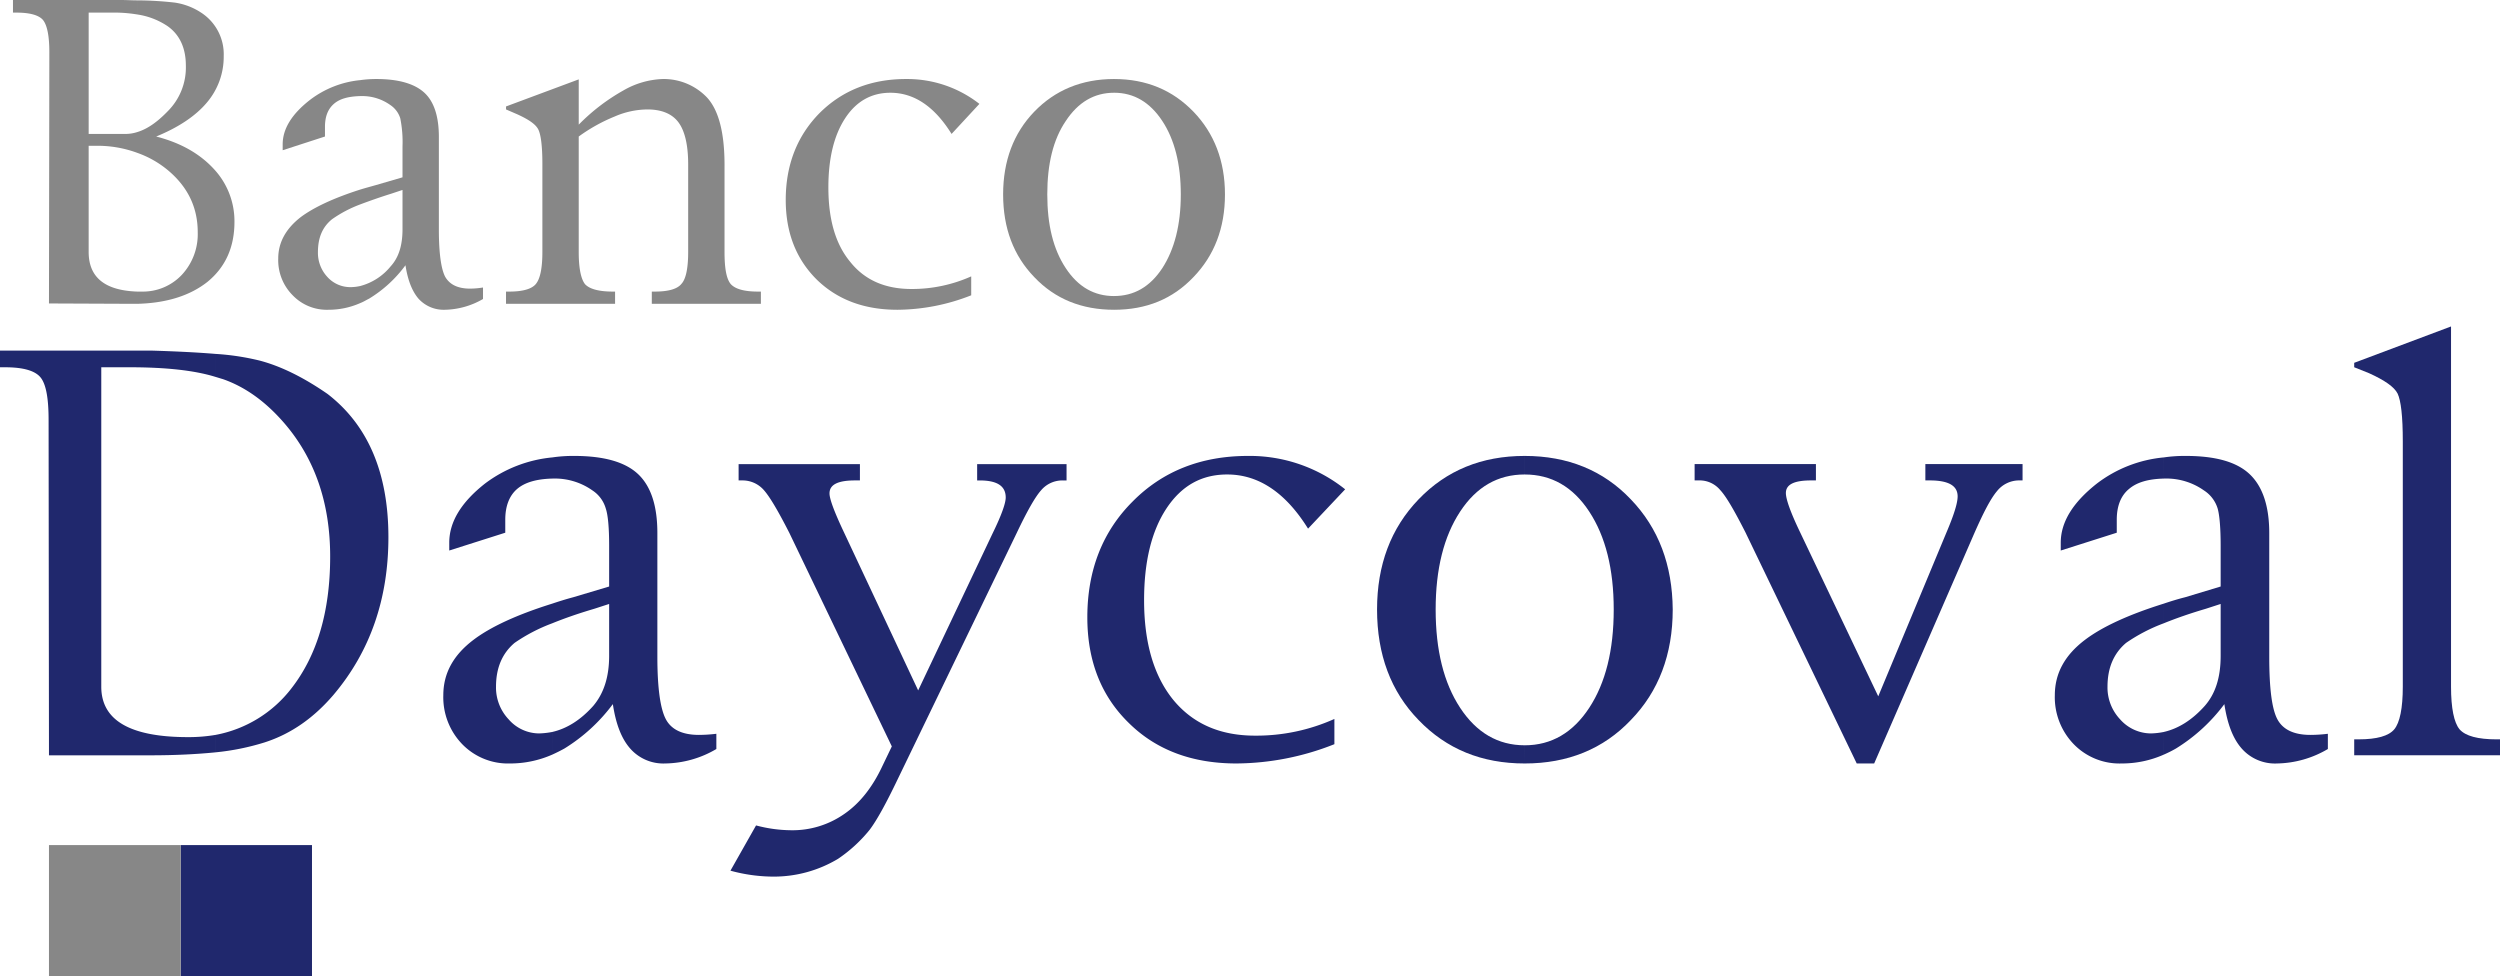
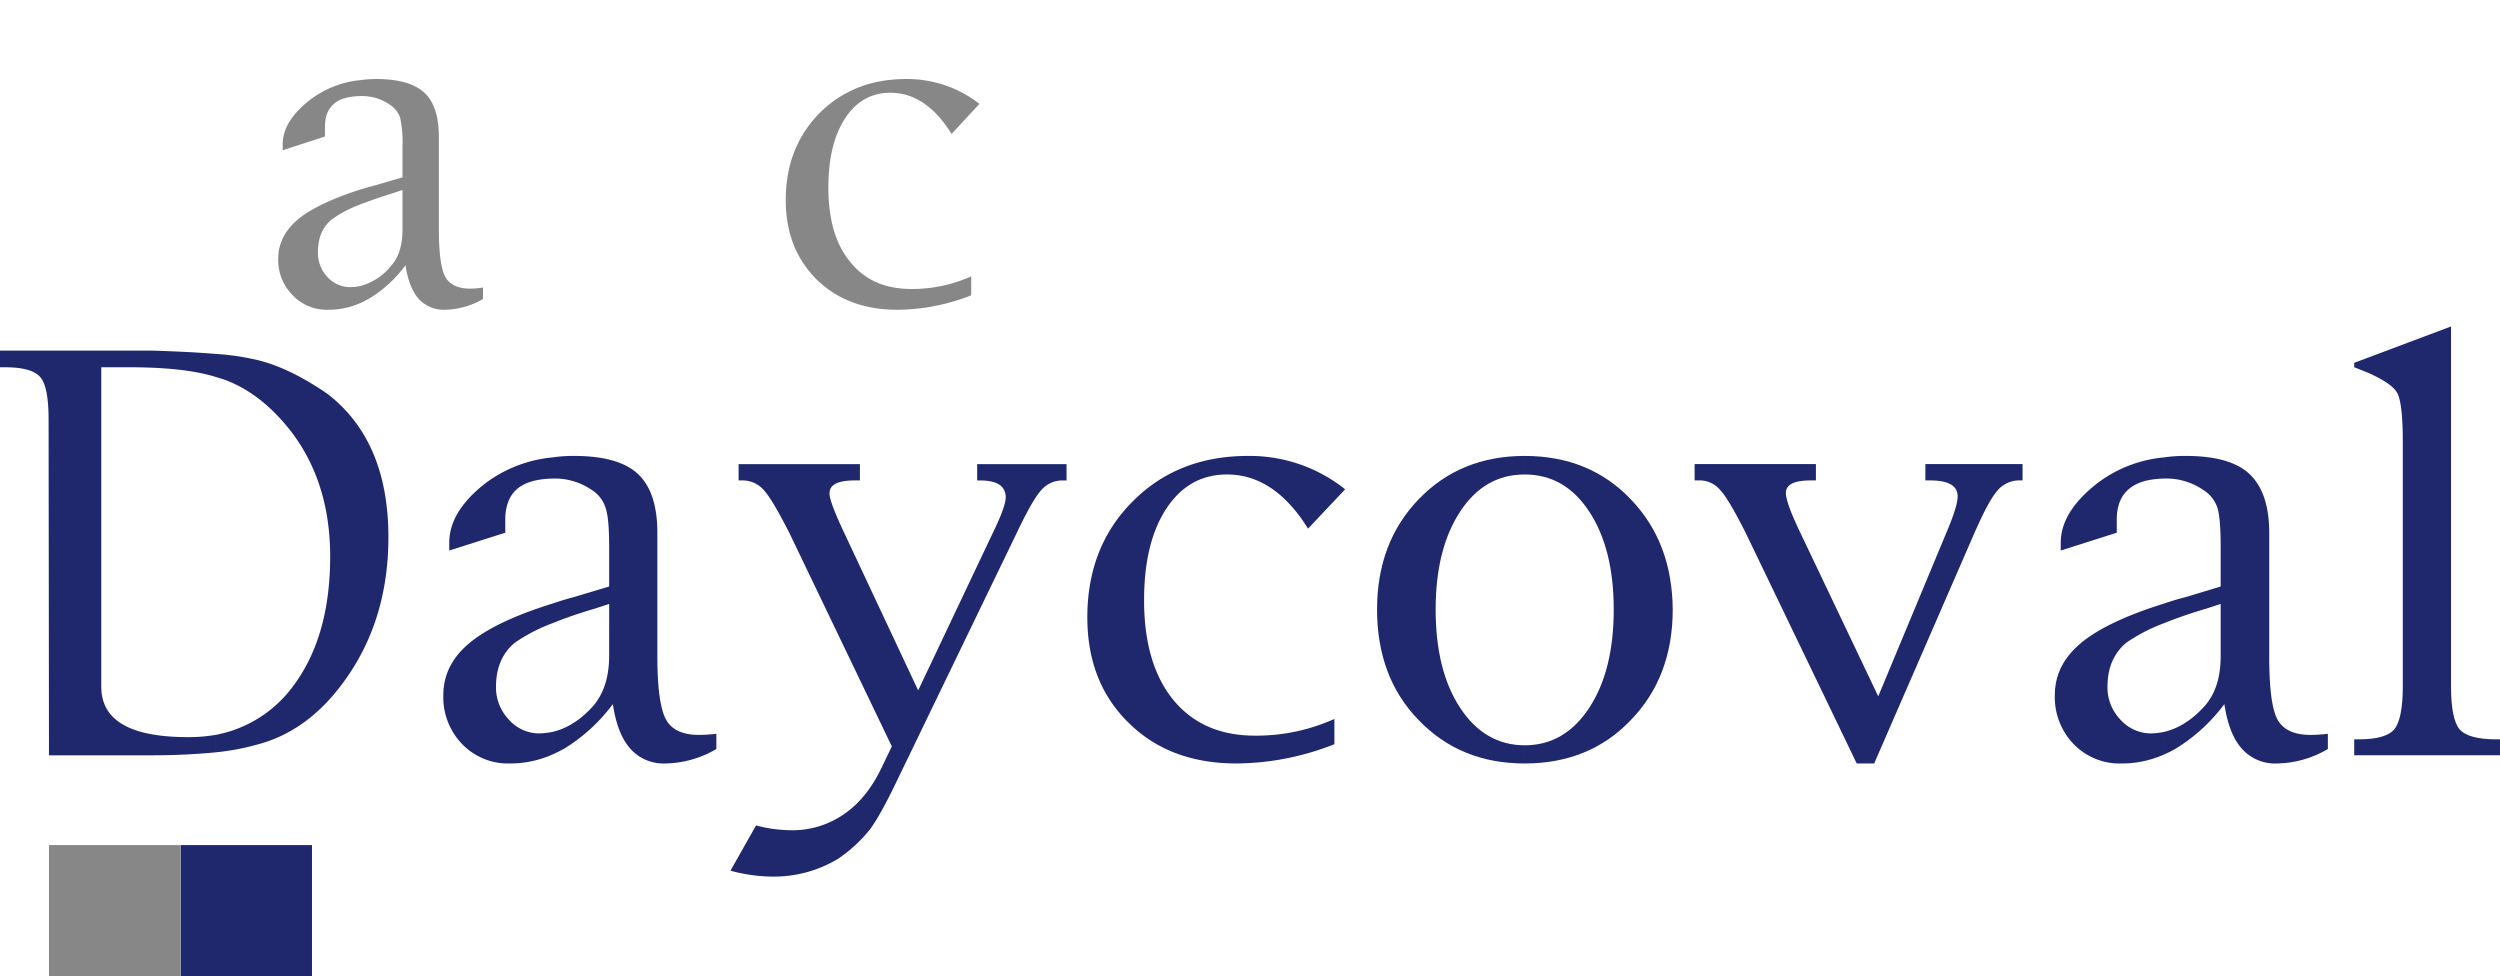
<svg xmlns="http://www.w3.org/2000/svg" id="Layer_1" data-name="Layer 1" viewBox="0 0 755.454 295.051">
  <defs>
    <style>
      .cls-1, .cls-2 {
        fill: #20286d;
      }

      .cls-1, .cls-4 {
        fill-rule: evenodd;
      }

      .cls-3, .cls-4 {
        fill: #878787;
      }
    </style>
  </defs>
  <title>LOGO_DAYCOVAL_APLICACAO (2)</title>
  <path class="cls-1" d="M85.012,229.838a37.615,37.615,0,0,0,22.98-14.125c7.736-9.978,11.659-23.205,11.659-39.8,0-16.253-4.708-29.816-14.126-40.58-5.492-6.277-11.545-10.649-18.272-13-.784-.225-1.457-.449-2.241-.674v-6.95a75.317,75.317,0,0,1,13.339,2.019q9.585,2.521,20.516,10.088c12.218,9.416,18.383,23.877,18.383,43.271,0,18.61-5.492,34.528-16.59,47.644-5.941,6.951-12.78,11.769-20.739,14.348a73.861,73.861,0,0,1-14.909,3.028v-5.269M50.484,118.745v96.521c0,10.2,8.744,15.244,26.232,15.244a48.916,48.916,0,0,0,8.3-.672v5.269c-5.605.559-12.219.9-19.618.9H34.678l-.113-101.34c0-6.615-.784-10.875-2.465-12.892s-5.269-3.027-10.65-3.027H19.88V113.7H65.394c7.623.225,14.236.56,19.618,1.008v6.95c-6.5-2.017-15.246-2.914-26.12-2.914Z" transform="translate(-19.88 -7.764)" />
  <path class="cls-1" d="M205.072,220.533a52.558,52.558,0,0,1-14.686,13.452c-1.233.673-2.353,1.234-3.586,1.794V228.94c4.372-1.007,8.52-3.586,12.331-7.846,3.139-3.7,4.821-8.632,4.821-15.134V190.267l-4.485,1.456c-4.932,1.457-9.081,2.915-12.667,4.372v-5.94c2.017-.674,4.148-1.346,6.277-1.907L203.952,185V172.666c0-5.381-.337-9.192-1.009-11.211a9.754,9.754,0,0,0-4.036-5.492,19.663,19.663,0,0,0-11.883-3.587H186.8v-6.392a42.793,42.793,0,0,1,6.614-.447c8.856,0,15.358,1.795,19.281,5.494s5.83,9.639,5.83,17.823v37.331c0,9.528.9,15.806,2.578,18.944s5.044,4.709,9.978,4.709a45.691,45.691,0,0,0,5.268-.338v4.6a31.194,31.194,0,0,1-15.47,4.371,13.33,13.33,0,0,1-10.538-4.485c-2.69-3.026-4.371-7.51-5.269-13.452M186.8,235.779a31.529,31.529,0,0,1-12.779,2.691,19.268,19.268,0,0,1-14.462-5.828,20.387,20.387,0,0,1-5.717-14.8c0-6.614,3.027-12.108,9.081-16.7,5.156-3.923,13.116-7.622,23.877-10.985v5.94a51.672,51.672,0,0,0-11.435,5.943c-3.7,3.137-5.6,7.509-5.6,13.228a13.983,13.983,0,0,0,3.811,9.863,12.252,12.252,0,0,0,9.192,4.26,24.611,24.611,0,0,0,4.036-.449Zm0-83.4c-4.709.114-8.3,1.121-10.65,3.138s-3.587,5.156-3.587,9.3v3.923l-16.927,5.383V171.77c0-6.28,3.586-12.22,10.873-17.937a40.092,40.092,0,0,1,20.291-7.849Z" transform="translate(-19.88 -7.764)" />
  <path class="cls-1" d="M423.11,225.018v7.624a81.26,81.26,0,0,1-29.594,5.828c-13.34,0-24.215-4.035-32.511-12.22-8.406-8.183-12.553-18.833-12.553-31.948,0-14.237,4.594-25.9,13.675-34.977,9.081-9.192,20.739-13.788,34.864-13.788a46.229,46.229,0,0,1,29.369,10.088l-11.209,11.884c-6.838-10.986-15.022-16.366-24.438-16.366-7.735,0-13.789,3.363-18.384,10.312-4.485,6.839-6.727,16.031-6.727,27.689,0,12.781,2.915,22.871,8.856,30.157,5.941,7.174,14.125,10.762,24.663,10.762a57.545,57.545,0,0,0,23.989-5.045" transform="translate(-19.88 -7.764)" />
  <path class="cls-1" d="M480.618,145.537c13,0,23.767,4.372,32.062,13.116,8.408,8.743,12.555,19.842,12.667,33.294,0,13.564-4.259,24.775-12.667,33.407-8.295,8.745-19.058,13.116-32.062,13.116v-5.494c8.071,0,14.574-3.811,19.5-11.323s7.4-17.376,7.4-29.706q0-18.327-7.4-29.593c-4.931-7.512-11.434-11.211-19.5-11.211v-5.606m0,92.933c-13,0-23.652-4.371-32.06-13.116C440.149,216.722,436,205.511,436,191.947c0-13.452,4.145-24.551,12.554-33.294s19.056-13.116,32.06-13.116v5.606c-8.071,0-14.572,3.7-19.506,11.211s-7.4,17.375-7.4,29.593c0,12.33,2.466,22.2,7.4,29.706s11.435,11.323,19.506,11.323Z" transform="translate(-19.88 -7.764)" />
  <path class="cls-1" d="M580.95,238.47l-33.632-69.84c-3.361-6.614-5.829-10.873-7.623-12.778a8.069,8.069,0,0,0-6.5-2.915h-1.232v-4.932h36.656v4.932h-1.457c-5.156,0-7.622,1.234-7.622,3.811,0,1.794,1.344,5.717,4.258,11.771l23.655,49.662L608.08,168.63c2.241-5.269,3.361-8.856,3.361-10.873,0-3.251-2.8-4.82-8.408-4.82h-1.345v-4.932H631.06v4.932h-1.234a8.553,8.553,0,0,0-6.5,3.251c-1.906,2.241-4.037,6.388-6.726,12.442L586.22,238.47h-5.27" transform="translate(-19.88 -7.764)" />
  <path class="cls-1" d="M692.043,220.533a52.586,52.586,0,0,1-14.686,13.452,35.484,35.484,0,0,1-3.586,1.794V228.94c4.372-1.007,8.519-3.586,12.331-7.846,3.251-3.7,4.82-8.632,4.82-15.134V190.267l-4.484,1.456c-4.933,1.457-9.081,2.915-12.667,4.372v-5.94c2.017-.674,4.147-1.346,6.389-1.907L690.922,185V172.666c0-5.381-.337-9.192-.9-11.211a9.937,9.937,0,0,0-4.147-5.492,19.661,19.661,0,0,0-11.883-3.587h-.223v-6.392a42.78,42.78,0,0,1,6.615-.447c8.967,0,15.355,1.795,19.279,5.494s5.942,9.639,5.942,17.823v37.331c0,9.528.785,15.806,2.466,18.944s5.045,4.709,9.978,4.709a44.18,44.18,0,0,0,5.268-.338v4.6a31.113,31.113,0,0,1-15.358,4.371,13.406,13.406,0,0,1-10.649-4.485c-2.691-3.026-4.373-7.51-5.269-13.452m-18.272,15.246a31.155,31.155,0,0,1-12.78,2.691,19.268,19.268,0,0,1-14.462-5.828,20.39,20.39,0,0,1-5.716-14.8c0-6.614,3.026-12.108,9.08-16.7,5.156-3.923,13.115-7.622,23.878-10.985v5.94a51.625,51.625,0,0,0-11.435,5.943c-3.7,3.137-5.606,7.509-5.606,13.228a13.987,13.987,0,0,0,3.811,9.863,12.487,12.487,0,0,0,9.306,4.26,22.057,22.057,0,0,0,3.924-.449Zm0-83.4c-4.709.114-8.185,1.121-10.54,3.138-2.464,2.019-3.7,5.156-3.7,9.3v3.923L642.6,174.124V171.77c0-6.28,3.7-12.22,10.988-17.937a39.3,39.3,0,0,1,20.178-7.849Z" transform="translate(-19.88 -7.764)" />
  <path class="cls-1" d="M760.537,106.414V215.266c0,6.5.9,10.873,2.578,12.889,1.793,2.019,5.492,3.029,11.21,3.029h1.009V236H731.278v-4.82h1.345q8.239,0,10.761-3.029c1.682-2.016,2.579-6.388,2.579-12.889v-74.1c0-7.623-.56-12.332-1.568-14.462-1.011-2.017-3.925-4.036-8.632-6.165l-4.485-1.794V117.4l29.259-10.986" transform="translate(-19.88 -7.764)" />
  <path class="cls-1" d="M289.373,233.313l-30.94-64.459c-3.363-6.614-5.942-10.985-7.735-13a8.542,8.542,0,0,0-6.39-2.915h-1.233v-4.932h36.657v4.932h-1.457c-5.156,0-7.734,1.234-7.734,3.922,0,1.683,1.456,5.606,4.483,12l22.309,47.532,22.531-47.532c2.691-5.493,3.925-9.08,3.925-10.761,0-3.475-2.579-5.156-7.848-5.156h-.785v-4.932h27.017v4.932h-1.121a8.4,8.4,0,0,0-6.613,3.026c-1.795,2.017-4.261,6.391-7.4,13.005l-35.874,74.211c-3.586,7.509-6.39,12.554-8.519,15.358a43.547,43.547,0,0,1-9.528,8.742A37.724,37.724,0,0,1,253.5,272.66a49.4,49.4,0,0,1-12.891-1.794l7.735-13.675a42.231,42.231,0,0,0,10.537,1.457,27.26,27.26,0,0,0,16.143-4.934c4.708-3.248,8.519-8.069,11.547-14.572l2.8-5.829" transform="translate(-19.88 -7.764)" />
  <rect class="cls-2" x="54.594" y="255.369" width="39.683" height="39.682" />
  <rect class="cls-3" x="14.798" y="255.369" width="39.796" height="39.682" />
-   <path class="cls-4" d="M67.075,49.018c7.4,1.9,13.116,5.157,17.376,9.752A23.118,23.118,0,0,1,90.729,74.8c0,7.623-2.691,13.677-8.184,18.16-5.269,4.148-12.33,6.391-21.187,6.614v-3.7H62.7A16.16,16.16,0,0,0,74.81,90.832,18.043,18.043,0,0,0,79.63,77.94c0-7.4-2.914-13.565-8.855-18.608a30.213,30.213,0,0,0-9.417-5.382V47.672c3.027-.9,6.053-3.026,9.192-6.277a18.672,18.672,0,0,0,5.493-13.788c0-5.382-1.9-9.417-5.6-11.995a22.286,22.286,0,0,0-9.081-3.475V7.877a104.348,104.348,0,0,1,11.323.672,19.636,19.636,0,0,1,7.959,3.027,14.96,14.96,0,0,1,6.838,13.116,21.316,21.316,0,0,1-5.045,14.013c-3.363,4.034-8.52,7.511-15.358,10.313M61.358,99.575H60.237l-25.559-.111.112-75.893c0-5.044-.673-8.183-1.906-9.753-1.232-1.457-3.923-2.242-7.959-2.242H23.8V7.764H56.313c1.794,0,3.476.113,5.045.113v4.26a42.8,42.8,0,0,0-7.96-.561H46.673V48.234H58.107a11.6,11.6,0,0,0,3.251-.562V53.95A34.747,34.747,0,0,0,48.8,51.82h-2.13V83.882c0,7.735,4.932,11.657,14.685,11.994Z" transform="translate(-19.88 -7.764)" />
  <path class="cls-4" d="M142.407,87.917a38.153,38.153,0,0,1-10.986,10.089c-.9.448-1.793,1.009-2.69,1.346V94.194a17.6,17.6,0,0,0,9.192-5.941c2.467-2.69,3.588-6.39,3.588-11.21V65.16l-3.363,1.121c-3.588,1.121-6.727,2.243-9.417,3.251V65.049c1.457-.45,3.139-.9,4.709-1.347l8.071-2.353v-9.3a36.363,36.363,0,0,0-.673-8.521,7.477,7.477,0,0,0-3.026-4.036,14.57,14.57,0,0,0-8.856-2.691h-.225V31.979a35.136,35.136,0,0,1,4.933-.336c6.726,0,11.546,1.456,14.461,4.147s4.372,7.175,4.372,13.34V77.156c0,7.062.672,11.882,1.906,14.236,1.345,2.355,3.811,3.588,7.511,3.588a25.2,25.2,0,0,0,3.923-.337v3.475a23.743,23.743,0,0,1-11.546,3.252,10.248,10.248,0,0,1-7.96-3.364c-1.906-2.242-3.251-5.6-3.924-10.089M128.731,99.352a23.6,23.6,0,0,1-9.641,2.018A14.278,14.278,0,0,1,108.329,97a15.038,15.038,0,0,1-4.372-11.1c0-4.933,2.354-9.081,6.838-12.556,3.924-2.915,9.865-5.716,17.936-8.295v4.483a37.718,37.718,0,0,0-8.52,4.484c-2.915,2.355-4.259,5.605-4.259,9.977a10.7,10.7,0,0,0,2.8,7.4,9.319,9.319,0,0,0,6.95,3.139,13.856,13.856,0,0,0,3.027-.337Zm0-62.554c-3.587.112-6.165.785-7.959,2.355s-2.691,3.812-2.691,6.949v2.916L105.3,53.165V51.372c0-4.709,2.8-9.192,8.295-13.452a29.758,29.758,0,0,1,15.134-5.941Z" transform="translate(-19.88 -7.764)" />
-   <path class="cls-4" d="M194.759,49.019V83.882c0,4.933.673,8.184,1.906,9.753,1.346,1.458,4.148,2.242,8.407,2.242h.673v3.7H172.787v-3.7H173.8c4.036,0,6.726-.784,7.959-2.242q2.019-2.354,2.019-9.753V57.314c0-5.381-.449-8.857-1.234-10.426s-2.915-3.026-6.39-4.6l-3.363-1.457v-.9l21.972-8.183V45.432a59.948,59.948,0,0,1,13.452-10.314,25.486,25.486,0,0,1,11.883-3.474,18.09,18.09,0,0,1,13.34,5.492q5.381,5.717,5.381,20.514V83.882c0,4.933.561,8.184,1.906,9.753,1.346,1.458,4.036,2.242,8.183,2.242h.9v3.7H216.843v-3.7h.9q6.222,0,8.072-2.354c1.345-1.457,2.018-4.708,2.018-9.641V57.426c0-5.829-1.01-10.089-2.915-12.667s-5.046-3.924-9.417-3.924a25.269,25.269,0,0,0-9.865,2.13,51.06,51.06,0,0,0-10.874,6.054" transform="translate(-19.88 -7.764)" />
  <path class="cls-4" d="M313.363,91.281V97a61.651,61.651,0,0,1-22.308,4.372c-9.977,0-18.161-3.027-24.439-9.193-6.165-6.166-9.3-14.125-9.3-23.99,0-10.649,3.475-19.393,10.2-26.232,6.839-6.838,15.582-10.312,26.12-10.312a35.4,35.4,0,0,1,22.2,7.51l-8.408,9.081q-7.734-12.444-18.5-12.444c-5.716,0-10.313,2.578-13.675,7.735S270.2,55.632,270.2,64.375c0,9.641,2.13,17.152,6.613,22.533,4.373,5.494,10.538,8.185,18.5,8.185a43.746,43.746,0,0,0,18.049-3.812" transform="translate(-19.88 -7.764)" />
-   <path class="cls-4" d="M356.522,31.643c9.752,0,17.712,3.362,23.989,9.864s9.53,14.91,9.53,25c0,10.2-3.252,18.5-9.53,25-6.277,6.614-14.237,9.865-23.989,9.865V97.222c6.053,0,10.874-2.8,14.574-8.407,3.7-5.718,5.6-13.118,5.6-22.309s-1.9-16.592-5.6-22.2-8.521-8.52-14.574-8.52V31.643m0,69.727c-9.752,0-17.824-3.251-24.1-9.865-6.277-6.5-9.416-14.8-9.416-25,0-10.089,3.139-18.5,9.416-25s14.35-9.864,24.1-9.864V35.79c-6.053,0-10.874,2.915-14.573,8.52-3.811,5.6-5.6,13-5.6,22.2s1.794,16.591,5.6,22.309c3.7,5.6,8.52,8.407,14.573,8.407Z" transform="translate(-19.88 -7.764)" />
</svg>